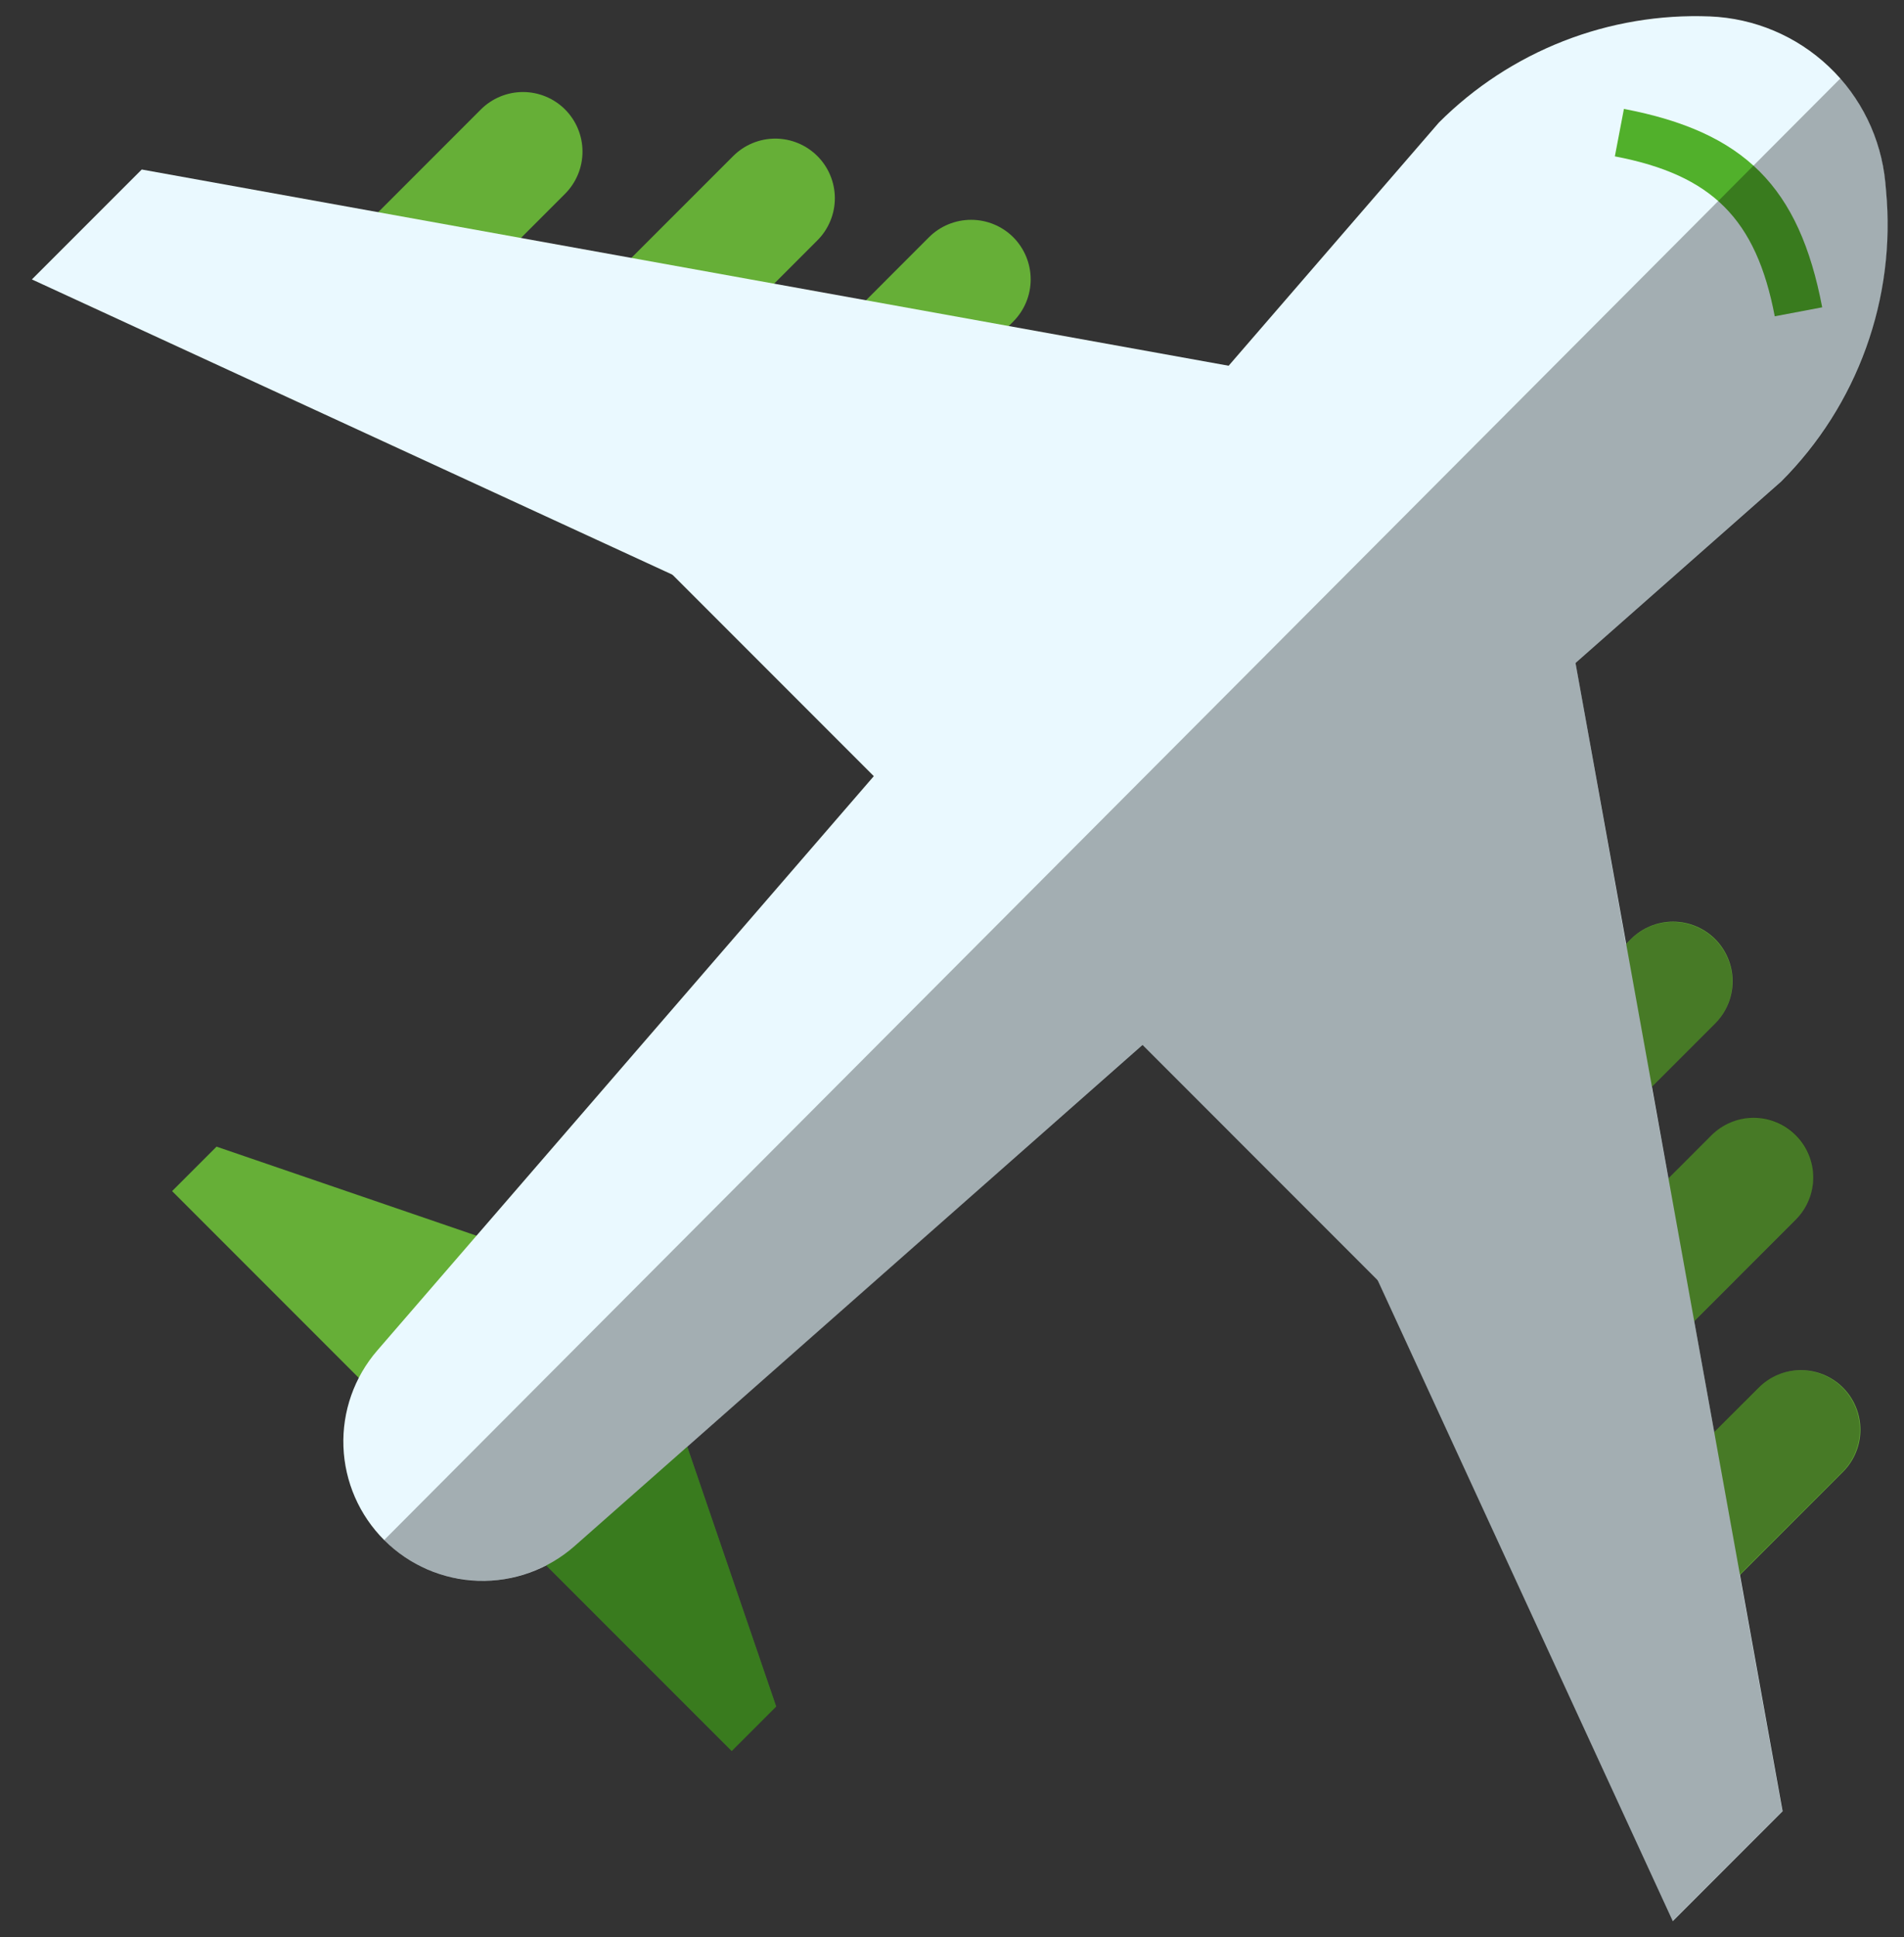
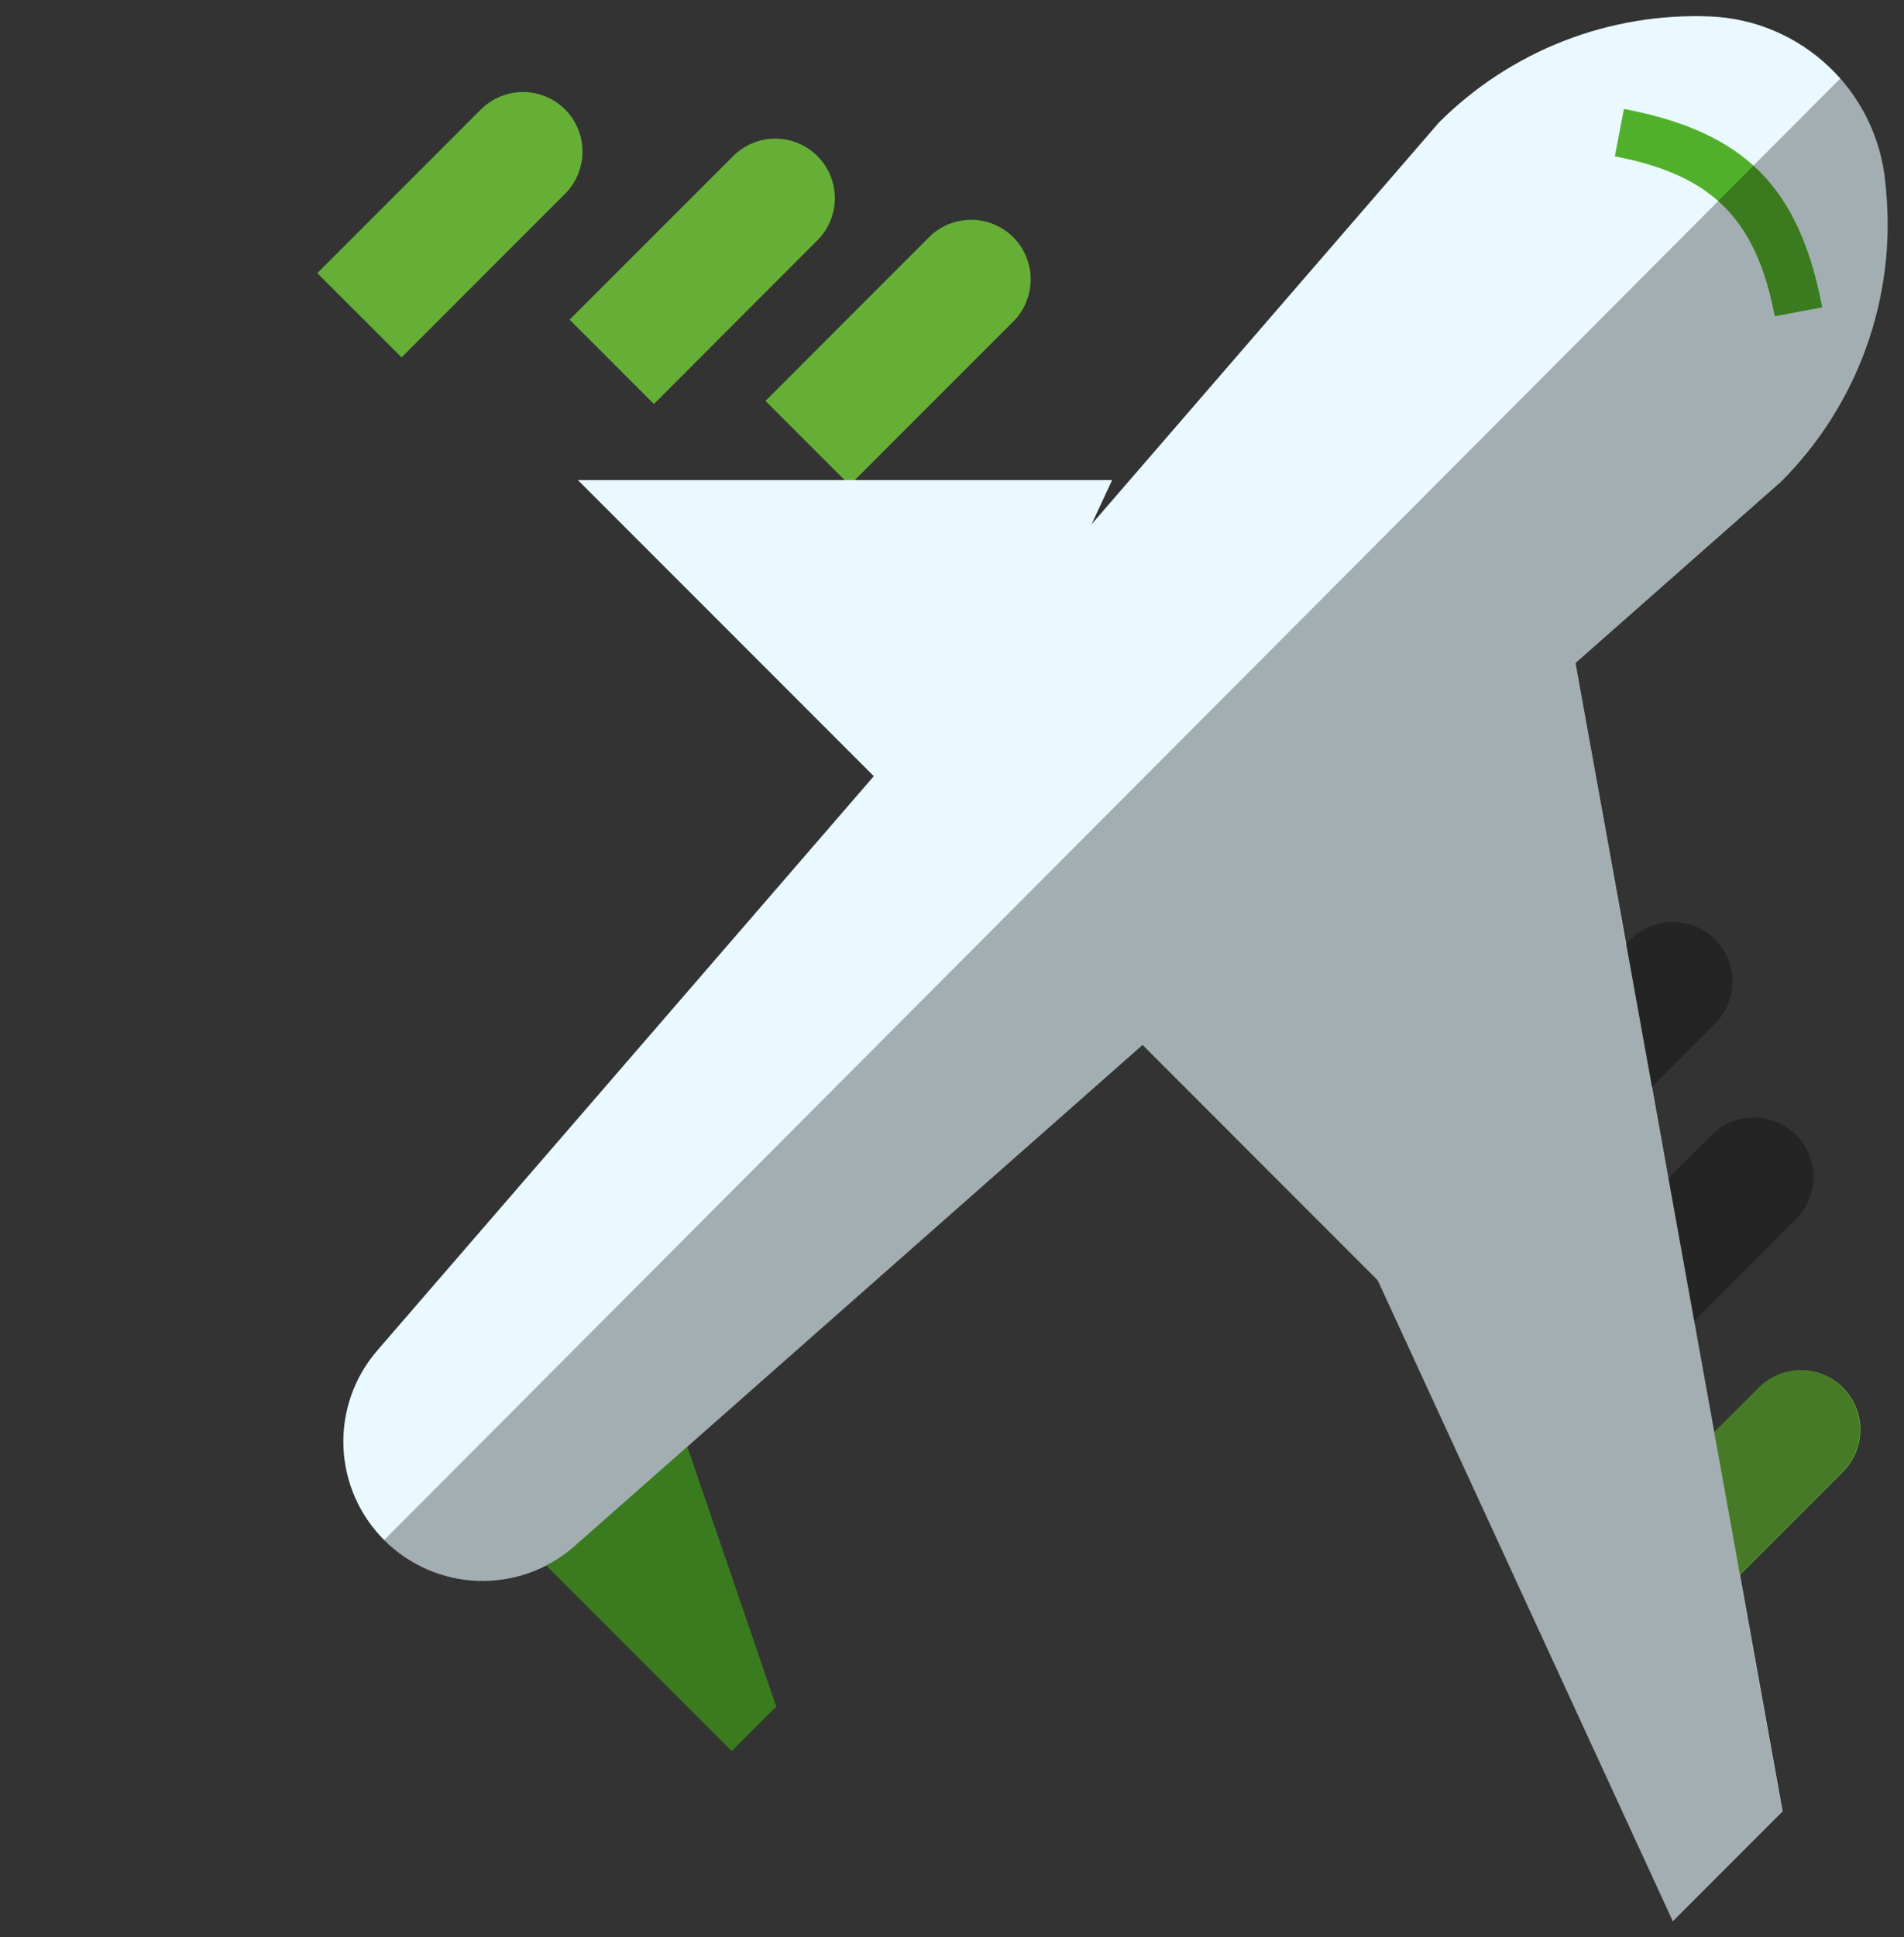
<svg xmlns="http://www.w3.org/2000/svg" width="59" height="60" viewBox="0 0 59 60" fill="none">
  <rect x="0" y="0" width="59" height="60" fill="#333333" stroke="none" />
-   <path d="M13.875 45.432L5.333 36.89L6.71 35.513L15.814 38.63L13.875 45.432Z" fill="#66AF37" />
  <path d="M14.13 45.69L22.674 54.232L24.052 52.854L20.934 43.751L14.13 45.69Z" fill="#51B02B" />
  <path d="M11.904 47.697C11.133 46.927 10.682 45.893 10.642 44.804C10.602 43.715 10.977 42.651 11.69 41.827L44.588 3.795C45.685 2.698 46.998 1.84 48.443 1.274C49.889 0.708 51.435 0.448 52.986 0.509C54.361 0.564 55.669 1.115 56.668 2.06C57.668 3.006 58.291 4.281 58.422 5.651L58.445 5.914C58.599 7.56 58.387 9.22 57.826 10.775C57.265 12.331 56.368 13.743 55.199 14.913L17.806 47.883C16.983 48.609 15.915 48.993 14.818 48.959C13.722 48.924 12.68 48.473 11.904 47.697Z" fill="#EAF9FF" />
  <path d="M12.443 11.069L9.832 8.459L14.901 3.39C15.247 3.045 15.716 2.85 16.206 2.85C16.695 2.85 17.164 3.045 17.51 3.39C17.856 3.737 18.05 4.206 18.05 4.696C18.05 5.186 17.856 5.655 17.51 6.002L12.443 11.069Z" fill="#66AF37" />
  <path d="M20.262 12.513L17.65 9.901L22.719 4.834C22.89 4.663 23.094 4.526 23.317 4.434C23.541 4.341 23.781 4.293 24.024 4.293C24.266 4.293 24.506 4.341 24.73 4.434C24.954 4.526 25.157 4.663 25.329 4.834C25.5 5.005 25.637 5.209 25.729 5.433C25.822 5.657 25.87 5.897 25.87 6.139C25.87 6.381 25.822 6.622 25.729 6.845C25.637 7.069 25.5 7.273 25.329 7.444L20.262 12.513Z" fill="#66AF37" />
  <path d="M26.329 15.026L23.72 12.417L28.787 7.347C29.133 7.002 29.603 6.808 30.092 6.808C30.582 6.808 31.052 7.002 31.398 7.347C31.744 7.694 31.938 8.164 31.938 8.653C31.938 9.143 31.744 9.613 31.398 9.959L26.329 15.026Z" fill="#66AF37" />
-   <path d="M41.294 11.909L4.392 5.25L0.988 8.654L30.957 22.461L41.294 11.909Z" fill="#EAF9FF" />
  <path d="M29.203 26.165L17.907 14.868H34.462L29.203 26.165Z" fill="#EAF9FF" />
  <path d="M49.419 48.044L52.04 50.654L57.109 45.587C57.455 45.24 57.649 44.77 57.649 44.281C57.649 43.791 57.455 43.322 57.109 42.975C56.762 42.629 56.292 42.435 55.803 42.435C55.313 42.435 54.844 42.629 54.497 42.975L49.419 48.044Z" fill="#66AF37" />
-   <path d="M47.968 40.226L50.58 42.838L55.647 37.769C55.819 37.597 55.955 37.394 56.048 37.17C56.141 36.946 56.189 36.706 56.189 36.464C56.189 36.221 56.141 35.981 56.048 35.758C55.955 35.534 55.819 35.33 55.647 35.159C55.476 34.988 55.273 34.852 55.049 34.759C54.825 34.666 54.585 34.618 54.342 34.618C54.1 34.618 53.86 34.666 53.636 34.759C53.412 34.852 53.209 34.988 53.038 35.159L47.968 40.226Z" fill="#66AF37" />
-   <path d="M45.47 34.154L48.08 36.766L53.149 31.697C53.494 31.35 53.689 30.881 53.689 30.391C53.689 29.901 53.494 29.432 53.149 29.085C52.802 28.739 52.332 28.545 51.843 28.545C51.353 28.545 50.884 28.739 50.537 29.085L45.47 34.154Z" fill="#66AF37" />
  <path d="M48.579 19.193L55.238 56.096L51.834 59.5L38.03 29.531L48.579 19.193Z" fill="#EAF9FF" />
  <path d="M34.325 31.285L45.62 42.581V26.026L34.325 31.285Z" fill="#EAF9FF" />
  <path d="M54.995 9.796C54.421 6.784 53.054 5.417 50.04 4.843C50.153 4.254 50.209 3.96 50.321 3.373C54.057 4.087 55.752 5.781 56.465 9.518L54.995 9.796Z" fill="#51B02B" />
  <path d="M54.486 42.975L53.117 44.344L52.499 40.916L55.653 37.76C55.825 37.589 55.961 37.386 56.054 37.162C56.147 36.938 56.195 36.698 56.195 36.455C56.195 36.213 56.147 35.973 56.054 35.749C55.961 35.525 55.825 35.322 55.653 35.151C55.482 34.979 55.279 34.843 55.055 34.75C54.831 34.658 54.591 34.61 54.349 34.61C54.106 34.61 53.866 34.658 53.642 34.75C53.418 34.843 53.215 34.979 53.044 35.151L51.7 36.492L51.182 33.666L53.142 31.705C53.488 31.359 53.682 30.889 53.682 30.4C53.682 29.91 53.488 29.44 53.142 29.094C52.796 28.748 52.326 28.554 51.836 28.554C51.347 28.554 50.877 28.748 50.531 29.094L50.383 29.242L48.825 20.547L55.206 14.925C56.374 13.756 57.271 12.344 57.832 10.788C58.393 9.233 58.605 7.573 58.451 5.927L58.428 5.663C58.316 4.464 57.825 3.332 57.027 2.43L54.331 5.134L53.239 6.231L11.904 47.697C12.549 48.342 13.383 48.766 14.285 48.906C15.186 49.047 16.11 48.898 16.921 48.481L22.674 54.234L24.052 52.856L21.294 44.807L35.409 32.38L42.693 39.665L51.825 59.5L55.231 56.096L53.907 48.768L57.091 45.587C57.437 45.24 57.631 44.77 57.631 44.281C57.631 43.791 57.437 43.322 57.091 42.975C56.745 42.631 56.276 42.438 55.788 42.438C55.3 42.438 54.832 42.631 54.486 42.975Z" fill="url(#paint0_linear_12882_2135)" />
  <defs>
    <linearGradient id="paint0_linear_12882_2135" x1="314.788" y1="336.533" x2="59.334" y2="52.693" gradientUnits="userSpaceOnUse">
      <stop stop-opacity="0" />
      <stop offset="1" stop-opacity="0.3" />
    </linearGradient>
  </defs>
</svg>